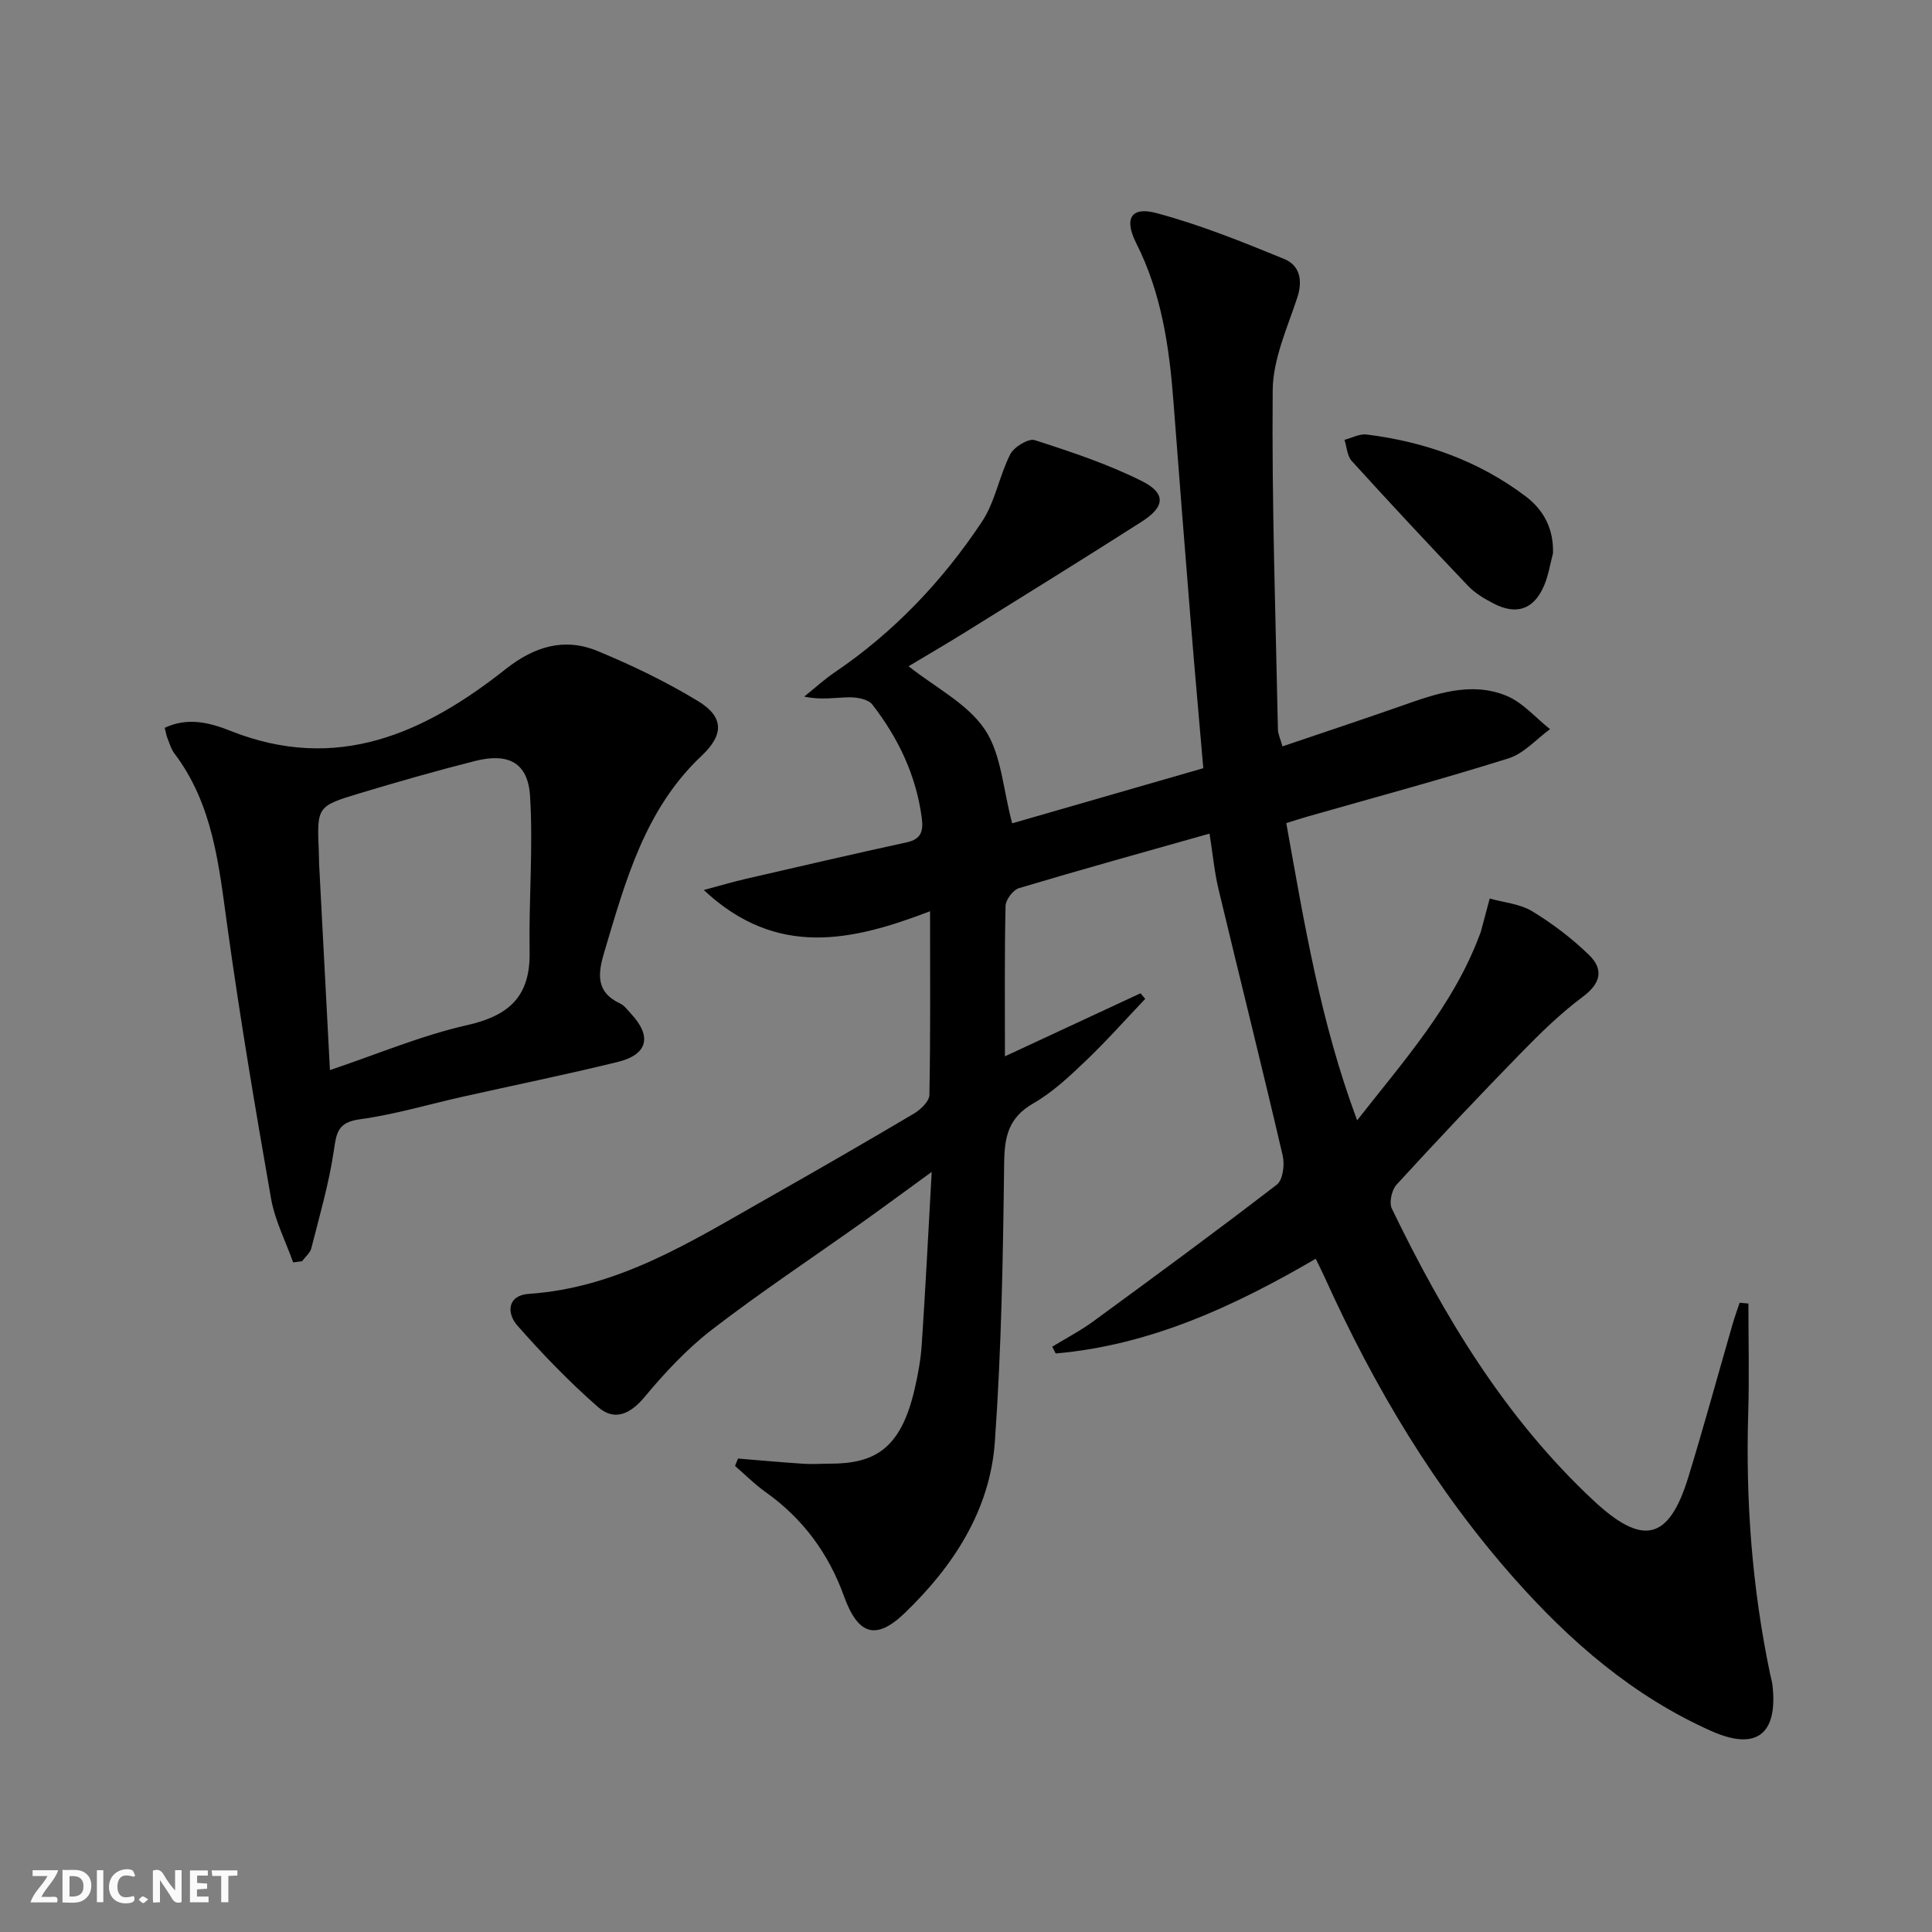
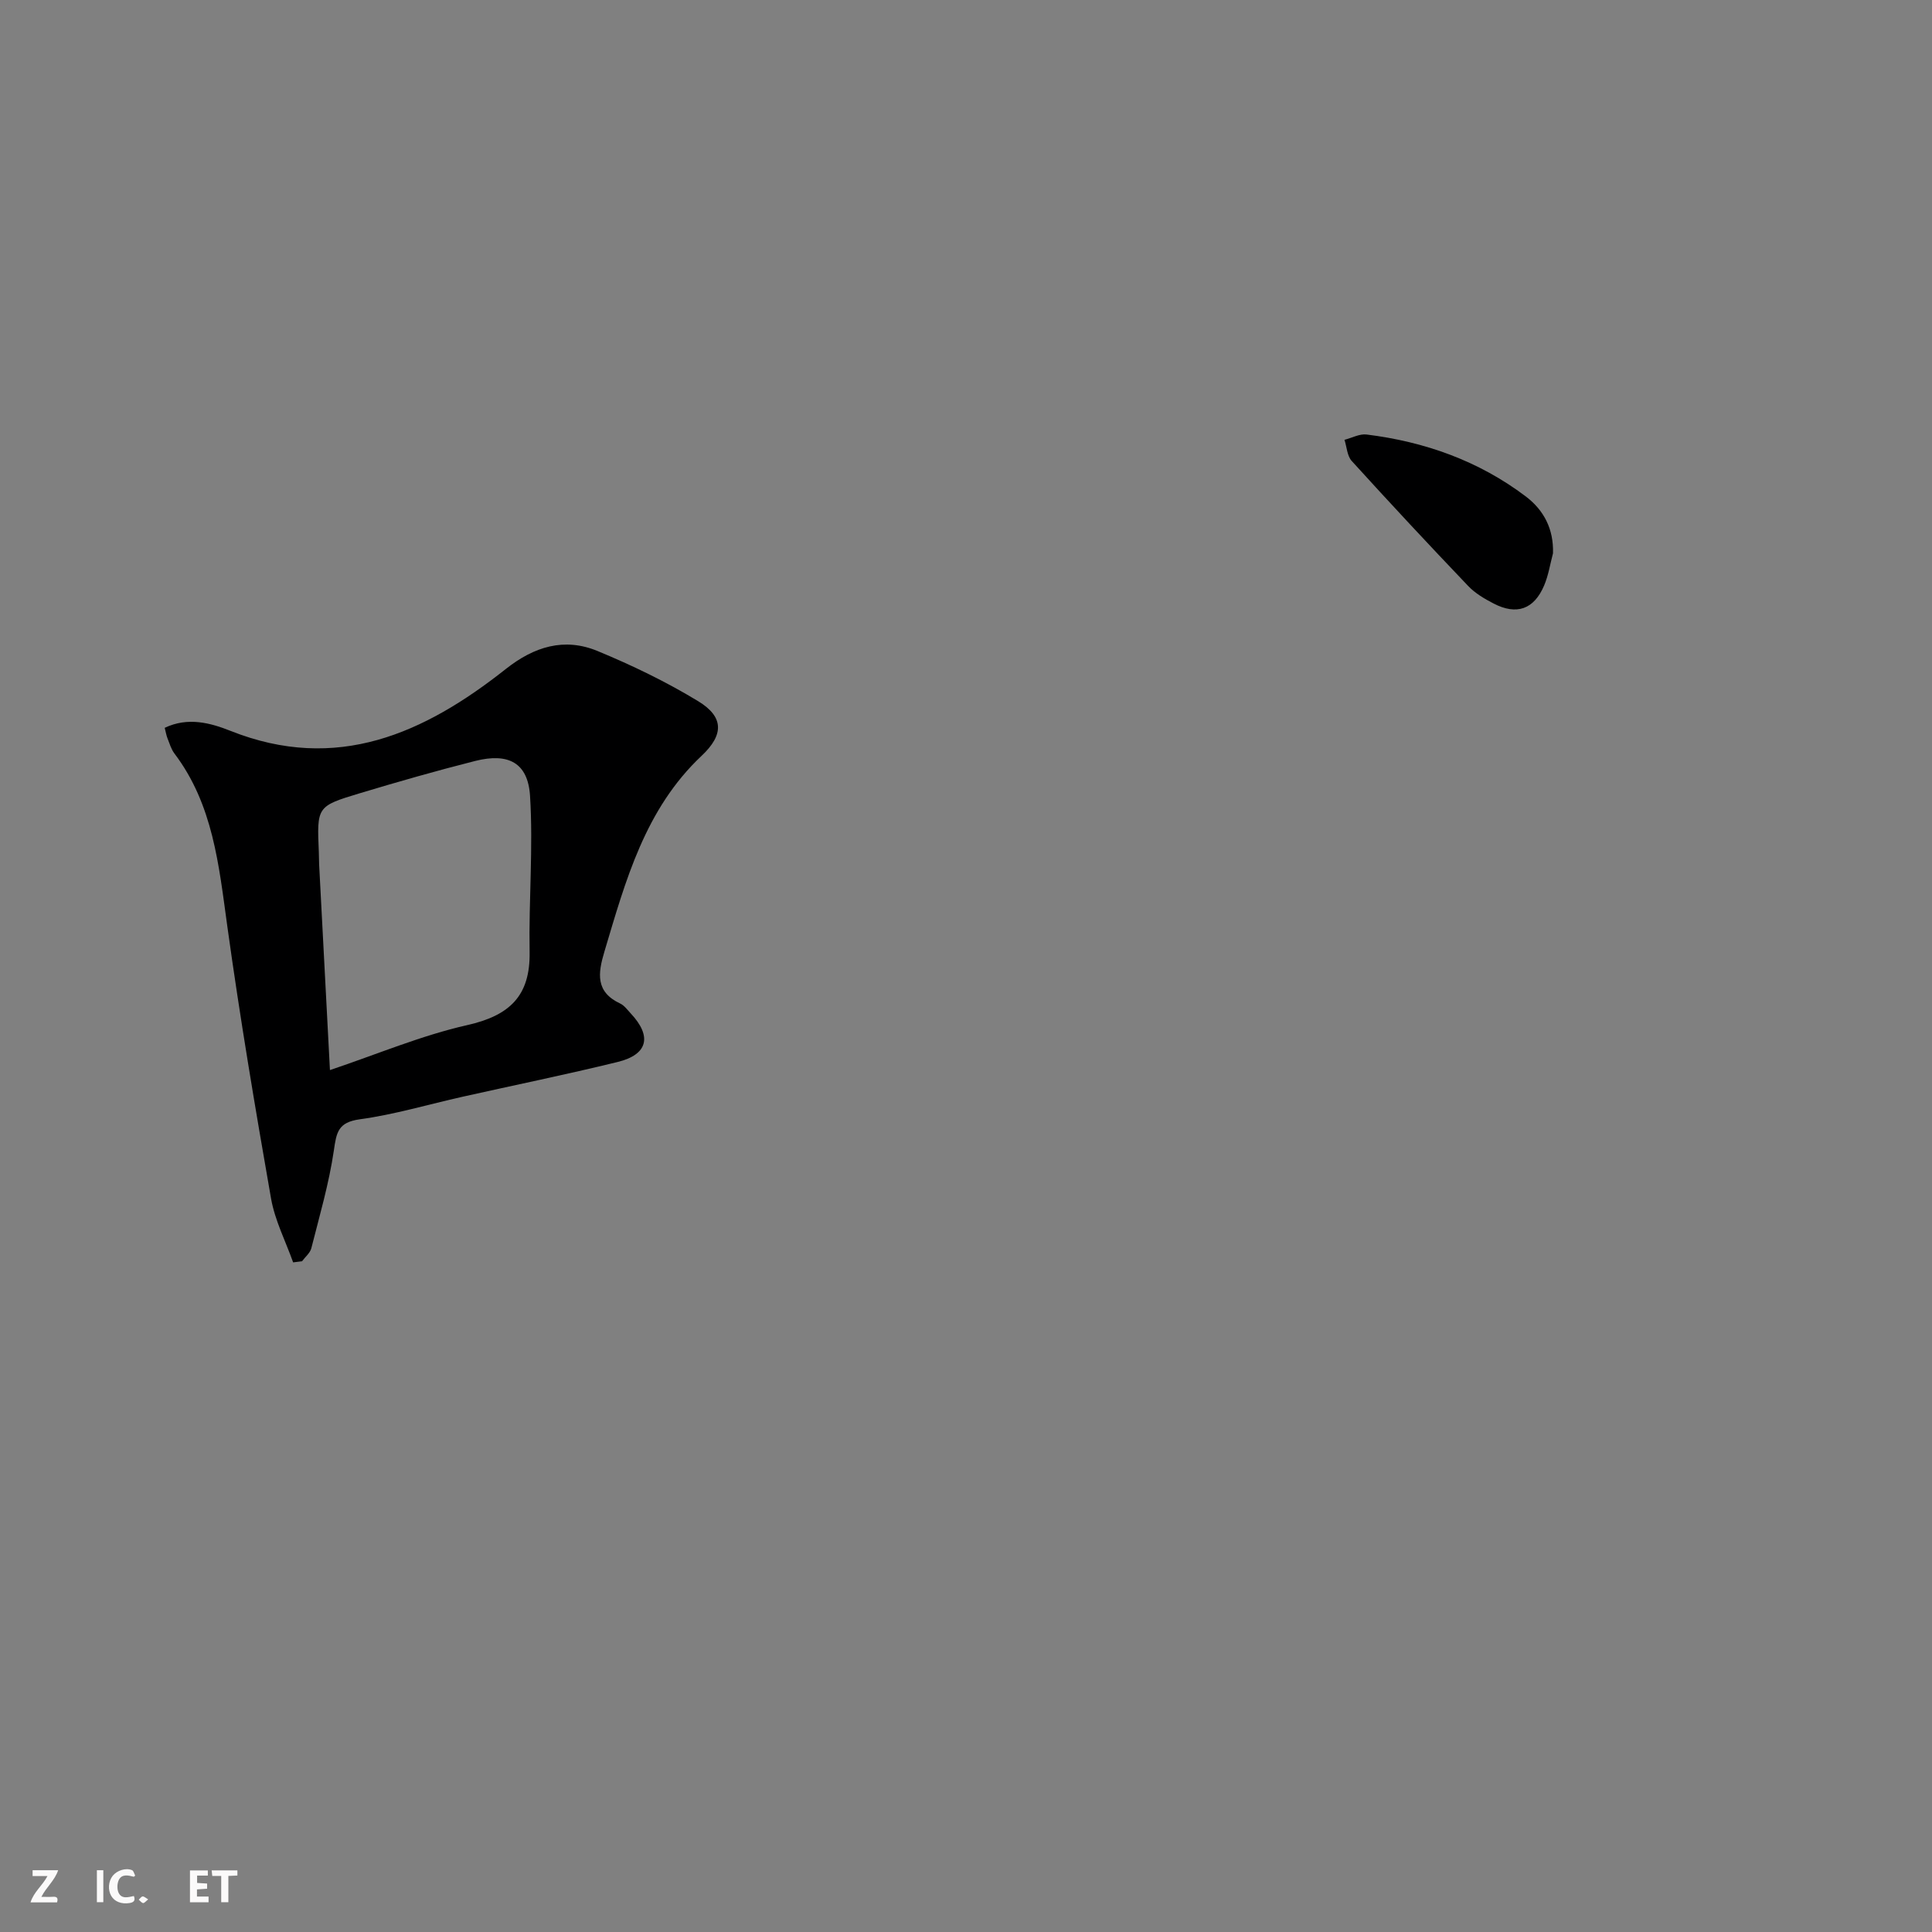
<svg xmlns="http://www.w3.org/2000/svg" enable-background="new 0 0 400 400" viewBox="0 0 400 400">
  <rect x="0" y="0" width="400" height="400" fill="#808080" stroke="none" />
  <g fill="#fbfafa">
-     <path d="m37.59 393.81c-.92.31-1.52.05-2-.78-.7-1.2-1.52-2.34-2.47-3.78v4.59c-.55.03-.95.05-1.41.07-.03-.37-.06-.64-.06-.91 0-1.91 0-3.81 0-5.7 1.13-.41 1.77-.03 2.29.91.62 1.11 1.38 2.14 2.31 3.19v-4.2h1.35v6.61z" />
-     <path d="m12.94 393.88v-6.75c1.9.19 3.93-.54 5.37 1.29.8 1.01.78 2.88.03 3.97-1.37 1.97-3.4 1.51-5.4 1.49m1.45-1.22c2.04.12 2.92-.58 2.89-2.21-.03-1.51-.98-2.19-2.89-2z" />
    <path d="m11.81 393.87h-5.49c.68-2.18 2.47-3.48 3.51-5.45h-3.08v-1.21h5.29c-.71 2.13-2.44 3.48-3.47 5.51.86 0 1.63.04 2.39-.01.79-.05 1.14.21.85 1.16" />
    <path d="m39.33 393.86v-6.61h3.7v1.07h-2.22v1.52c.68.04 1.34.09 2.07.13v1.07c-.72.05-1.38.09-2.1.14v1.48h2.4v1.19h-3.85z" />
    <path d="m27.71 388.56c-1.15-.3-2.46-.61-3.1.64-.37.73-.41 1.93-.06 2.67.63 1.35 1.99.93 3.17.68.35.94-.01 1.32-.93 1.46-1.62.25-3.05-.27-3.76-1.48-.73-1.25-.6-3.03.31-4.17.88-1.11 2.71-1.7 4-1.16.32.13.44.74.65 1.12-.1.08-.19.16-.28.24" />
    <path d="m49.15 387.24v1.07c-.59.02-1.17.05-1.87.08v5.44h-1.48v-5.44h-1.85c-.05-.4-.08-.73-.13-1.15z" />
    <path d="m20.06 387.21h1.33v6.62h-1.33z" />
    <path d="m30.68 393.25c-.49.38-.8.79-1.05.76-.32-.05-.6-.45-.9-.7.26-.24.51-.64.8-.67.29-.04.62.3 1.15.61" />
  </g>
-   <path d="m152.8 301.98c4.53.37 9.06.78 13.6 1.08 1.79.12 3.59-.02 5.38-.02 9.39.01 14.71-3.09 17.57-15.38.71-3.06 1.29-6.2 1.49-9.33.76-11.4 1.34-22.82 2.06-35.7-5.61 4.08-10.05 7.36-14.54 10.56-10.3 7.32-20.85 14.32-30.86 22.02-5.2 4-9.81 8.93-14.02 13.99-3.03 3.64-6.29 5.07-9.68 2.1-5.94-5.2-11.47-10.93-16.69-16.87-2.25-2.56-2.08-6.25 2.38-6.55 18.52-1.24 33.62-10.84 49.08-19.6 10.27-5.82 20.5-11.71 30.66-17.73 1.38-.82 3.16-2.52 3.19-3.84.24-12.3.14-24.62.14-38.05-16.15 6.19-31.75 9.76-46.85-4.39 3.51-.94 6.04-1.7 8.61-2.29 11.14-2.57 22.27-5.16 33.44-7.59 3.08-.67 3.42-2.48 3.08-5.06-1.16-8.81-4.87-16.55-10.24-23.47-.84-1.09-3.11-1.5-4.7-1.49-2.94.03-5.88.61-9.39-.15 2.09-1.67 4.07-3.5 6.28-5 12.3-8.34 22.36-18.94 30.52-31.22 2.74-4.12 3.57-9.47 5.86-13.96.78-1.52 3.77-3.33 5.07-2.91 7.52 2.41 15.09 4.94 22.13 8.45 5.09 2.54 4.85 5.33.05 8.4-12.05 7.7-24.21 15.22-36.36 22.78-3.92 2.44-7.92 4.76-11.95 7.18 5.59 4.43 12.19 7.74 15.78 13.08 3.45 5.12 3.76 12.35 5.67 19.44 12.55-3.62 25.89-7.47 39.57-11.41-.88-10.21-1.76-19.96-2.55-29.71-1.25-15.4-2.46-30.8-3.63-46.21-.86-11.33-2.48-22.44-7.7-32.77-2.56-5.06-1.13-7.66 4.15-6.25 9.04 2.41 17.8 5.95 26.48 9.51 3.19 1.31 3.91 4.37 2.69 8.06-2.08 6.26-5.01 12.7-5.07 19.08-.21 23.42.61 46.84 1.08 70.27.02.96.5 1.91.94 3.5 8.3-2.82 16.46-5.52 24.56-8.36 7.12-2.5 14.38-5.15 21.78-2.13 3.4 1.38 6.06 4.56 9.06 6.92-2.84 2.07-5.4 5.04-8.57 6.04-13.76 4.33-27.7 8.08-41.57 12.04-1.41.4-2.8.86-4.47 1.38 3.71 20.58 7.01 40.98 14.67 61.53 9.84-12.53 19.84-23.78 25.27-38.14.12-.31.26-.62.35-.94.62-2.28 1.22-4.56 1.83-6.84 2.95.83 6.25 1.1 8.78 2.63 4.22 2.56 8.25 5.62 11.79 9.06 3 2.92 2.51 5.82-1.27 8.63-4.64 3.45-8.84 7.57-12.89 11.72-8.71 8.93-17.27 18-25.69 27.19-1 1.09-1.59 3.71-.99 4.96 10.79 22.28 23.4 43.3 41.74 60.43 10.16 9.49 15.6 8.39 19.65-4.82 3.21-10.47 6.09-21.04 9.13-31.56.44-1.53.99-3.04 1.49-4.55.61.05 1.21.11 1.82.16 0 7.57.19 15.15-.04 22.71-.55 18.16.8 36.15 4.52 53.94.17.81.42 1.62.51 2.44 1.11 10.09-3.33 13.58-12.65 9.43-16.12-7.17-29.17-18.45-40.77-31.54-16.47-18.59-29.02-39.66-39.21-62.21-.54-1.21-1.15-2.39-1.94-4.04-16.87 9.85-34.28 17.91-53.84 19.61-.24-.47-.47-.93-.71-1.4 2.86-1.75 5.87-3.32 8.57-5.3 12.73-9.31 25.45-18.65 37.94-28.27 1.24-.96 1.64-4.13 1.2-5.99-4.29-18.42-8.89-36.77-13.29-55.16-.84-3.51-1.17-7.15-1.86-11.51-13.4 3.79-26.47 7.41-39.45 11.29-1.23.37-2.76 2.4-2.78 3.69-.23 9.98-.13 19.98-.13 31.13 9.74-4.53 18.9-8.79 28.07-13.05.33.38.66.76.98 1.15-4.1 4.31-8.05 8.77-12.35 12.87-3.36 3.21-6.85 6.49-10.84 8.78-5.08 2.92-5.95 6.8-6.02 12.27-.23 19.29-.56 38.61-1.93 57.84-1.01 14.15-8.6 25.72-18.63 35.38-6.03 5.81-9.72 4.51-12.6-3.46-3.2-8.87-8.52-16.09-16.24-21.57-2.25-1.6-4.22-3.59-6.32-5.4.21-.48.42-1 .62-1.53z" fill="#000001" />
-   <path d="m60.69 261.36c-1.56-4.39-3.77-8.67-4.57-13.2-3.29-18.78-6.46-37.6-9.07-56.48-1.74-12.56-2.93-25.1-10.94-35.68-.68-.9-1.01-2.09-1.44-3.16-.23-.57-.32-1.2-.57-2.15 4.8-2.3 9.5-1.01 13.6.62 22.04 8.77 40.15.54 57.02-12.8 5.89-4.66 12.12-6.56 18.98-3.73 7.16 2.96 14.23 6.37 20.84 10.39 5.37 3.26 5.34 6.96.73 11.3-11.74 11.05-15.74 25.85-20.13 40.54-1.36 4.53-1.87 8.35 3.26 10.76.86.4 1.5 1.31 2.18 2.04 4.46 4.75 3.58 8.53-2.74 10.07-10.63 2.6-21.35 4.79-32.03 7.18-7.11 1.59-14.14 3.7-21.33 4.68-4.51.62-4.82 2.72-5.36 6.46-1 6.82-2.96 13.51-4.66 20.22-.25 1-1.27 1.81-1.93 2.71-.6.07-1.22.15-1.84.23zm7.62-39.81c9.9-3.33 18.97-7.18 28.42-9.31 8.74-1.97 13.08-6 12.92-15.15-.19-10.76.76-21.58.09-32.3-.43-6.88-4.49-8.97-11.33-7.25-8.04 2.03-16.03 4.32-23.97 6.71-8.87 2.67-8.83 2.78-8.43 12.17.04.83.02 1.67.06 2.5.73 13.94 1.47 27.88 2.24 42.63z" fill="#000001" />
+   <path d="m60.69 261.36c-1.56-4.39-3.77-8.67-4.57-13.2-3.29-18.78-6.46-37.6-9.07-56.48-1.74-12.56-2.93-25.1-10.94-35.68-.68-.9-1.01-2.09-1.44-3.16-.23-.57-.32-1.2-.57-2.15 4.8-2.3 9.5-1.01 13.6.62 22.04 8.77 40.15.54 57.02-12.8 5.89-4.66 12.12-6.56 18.98-3.73 7.16 2.96 14.23 6.37 20.84 10.39 5.37 3.26 5.34 6.96.73 11.3-11.74 11.05-15.74 25.85-20.13 40.54-1.36 4.53-1.87 8.35 3.26 10.76.86.4 1.5 1.31 2.18 2.04 4.46 4.75 3.58 8.53-2.74 10.07-10.63 2.6-21.35 4.79-32.03 7.18-7.11 1.59-14.14 3.7-21.33 4.68-4.51.62-4.82 2.72-5.36 6.46-1 6.82-2.96 13.51-4.66 20.22-.25 1-1.27 1.81-1.93 2.71-.6.07-1.22.15-1.84.23zm7.62-39.81c9.9-3.33 18.97-7.18 28.42-9.31 8.74-1.97 13.08-6 12.92-15.15-.19-10.76.76-21.58.09-32.3-.43-6.88-4.49-8.97-11.33-7.25-8.04 2.03-16.03 4.32-23.97 6.71-8.87 2.67-8.83 2.78-8.43 12.17.04.83.02 1.67.06 2.5.73 13.94 1.47 27.88 2.24 42.63" fill="#000001" />
  <path d="m321.53 114.56c-.59 2.22-.94 4.55-1.83 6.65-2.1 4.95-5.69 6.21-10.45 3.75-1.9-.98-3.85-2.13-5.3-3.66-8.13-8.52-16.17-17.14-24.09-25.86-.95-1.05-1.02-2.9-1.5-4.38 1.53-.39 3.12-1.28 4.57-1.1 12.04 1.49 23.21 5.45 32.95 12.81 3.77 2.85 5.81 6.78 5.65 11.79z" fill="#000001" />
</svg>